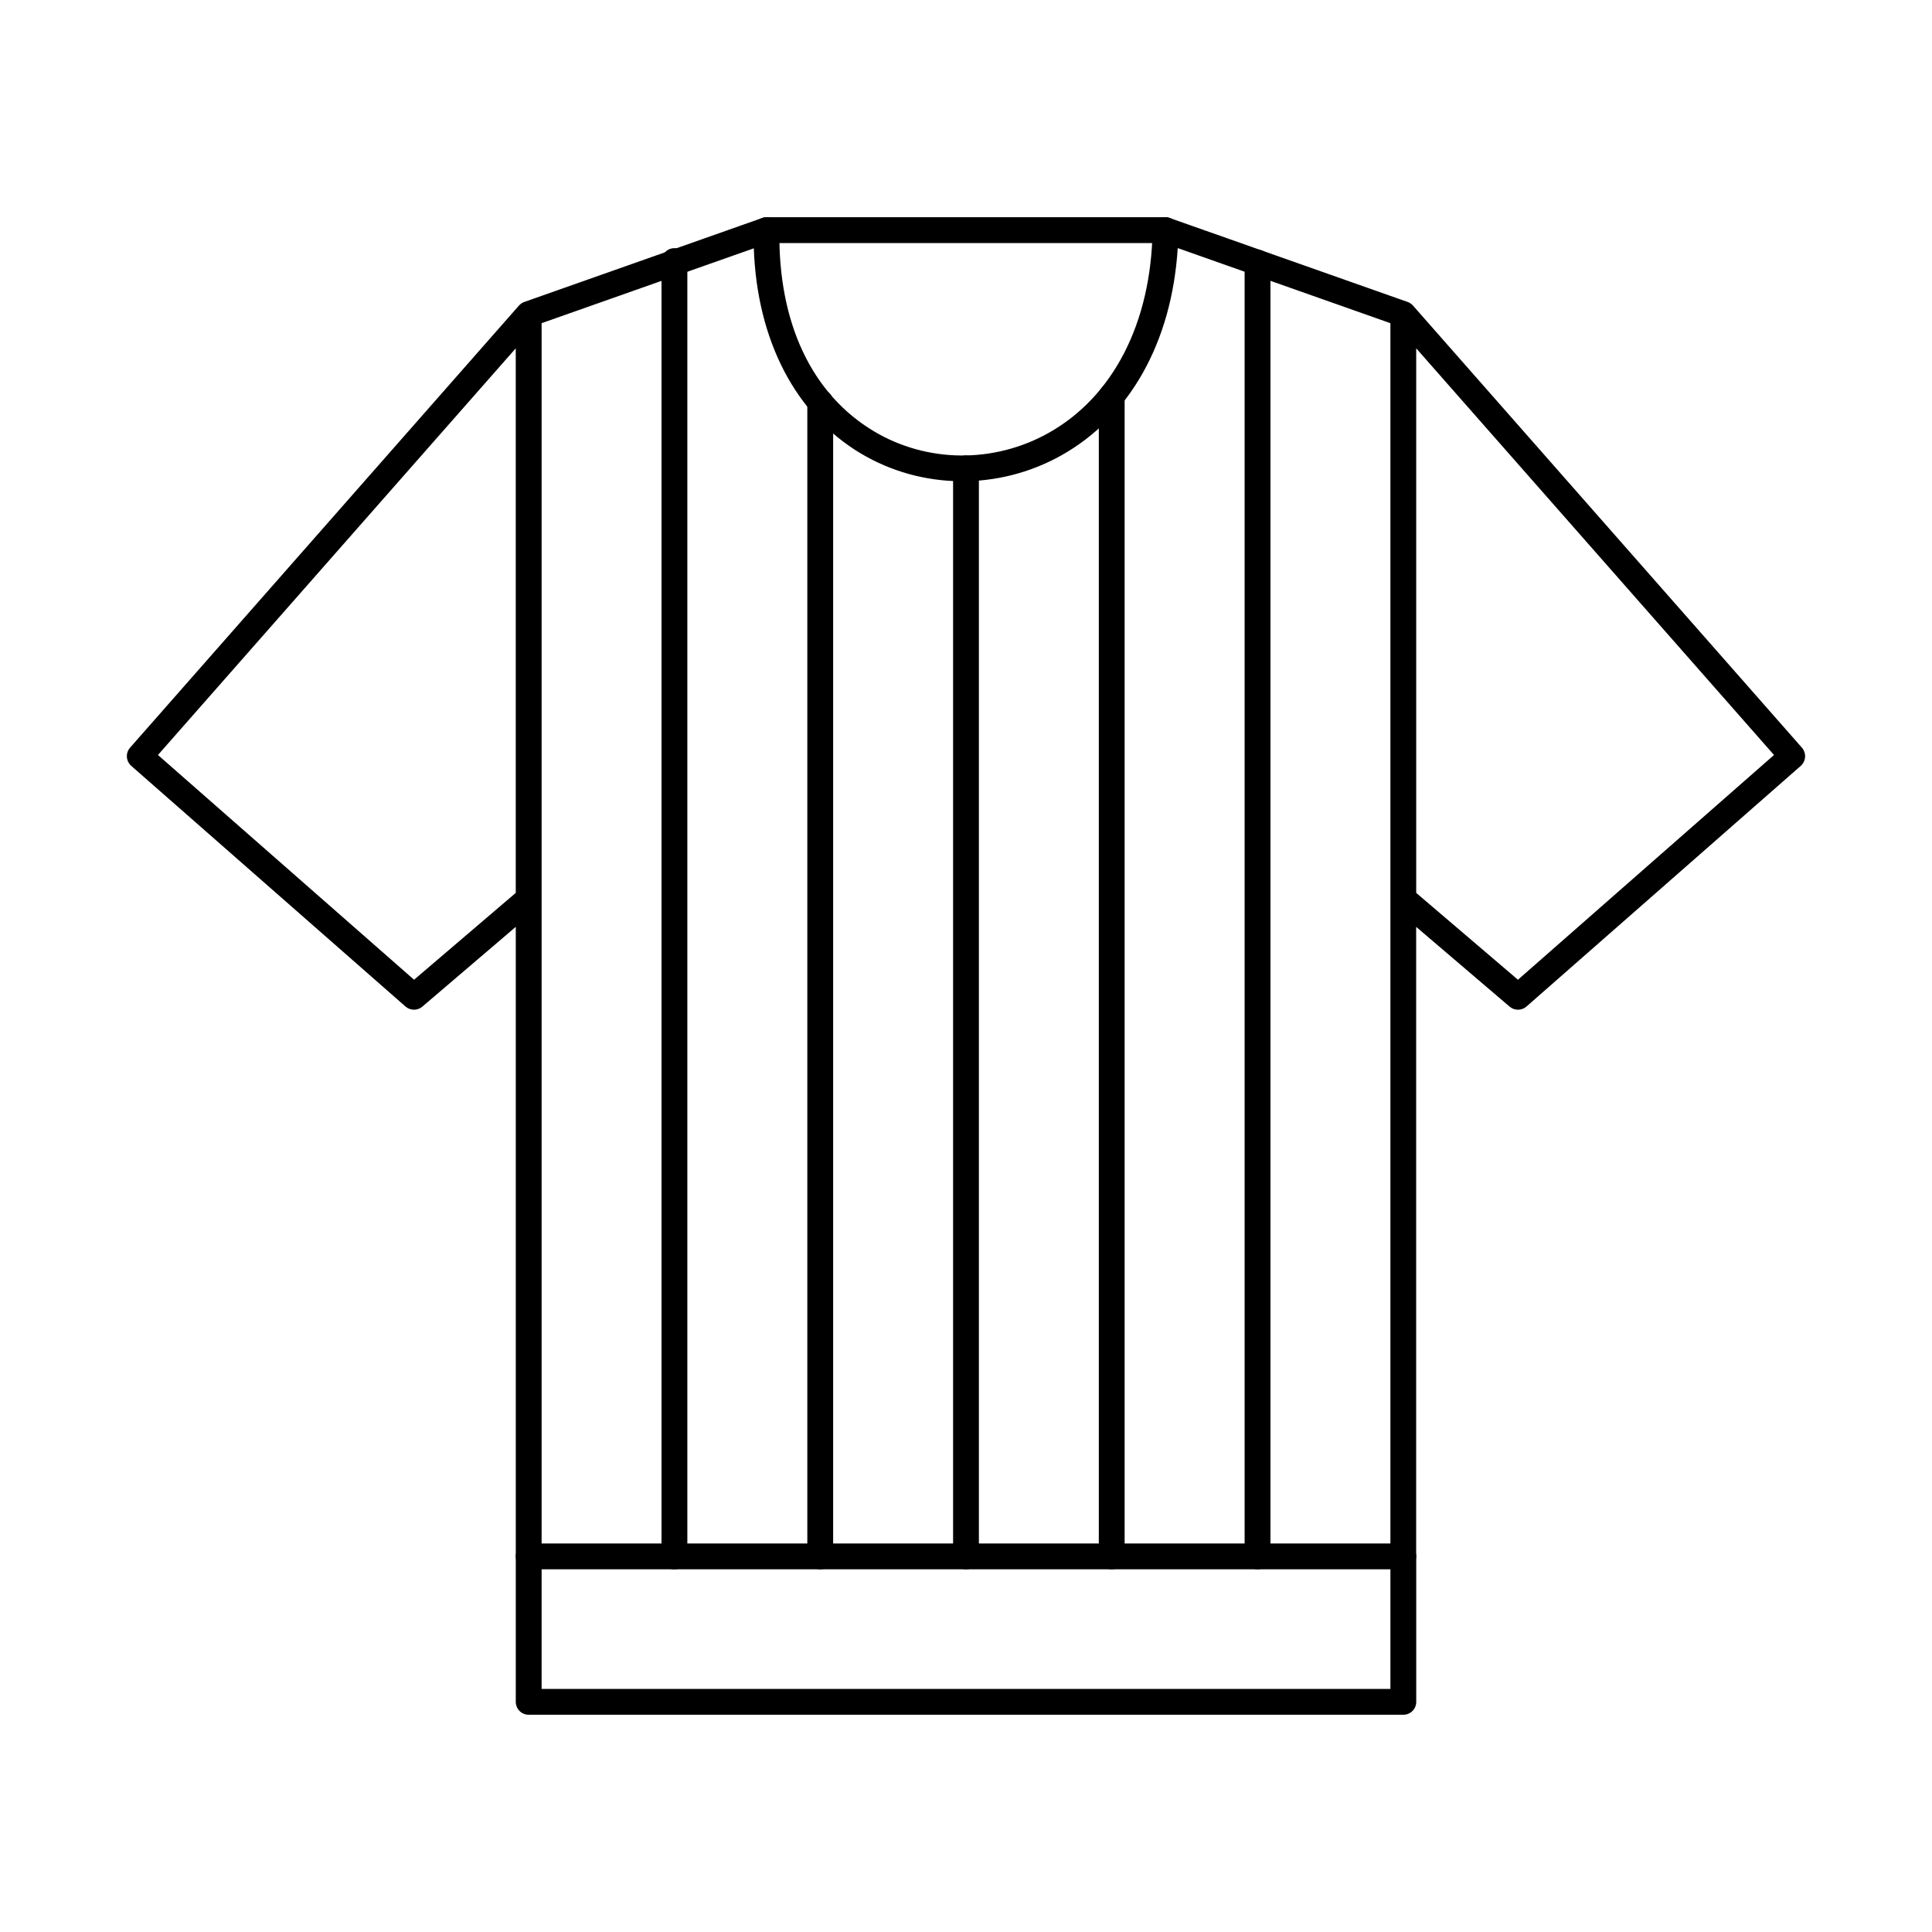
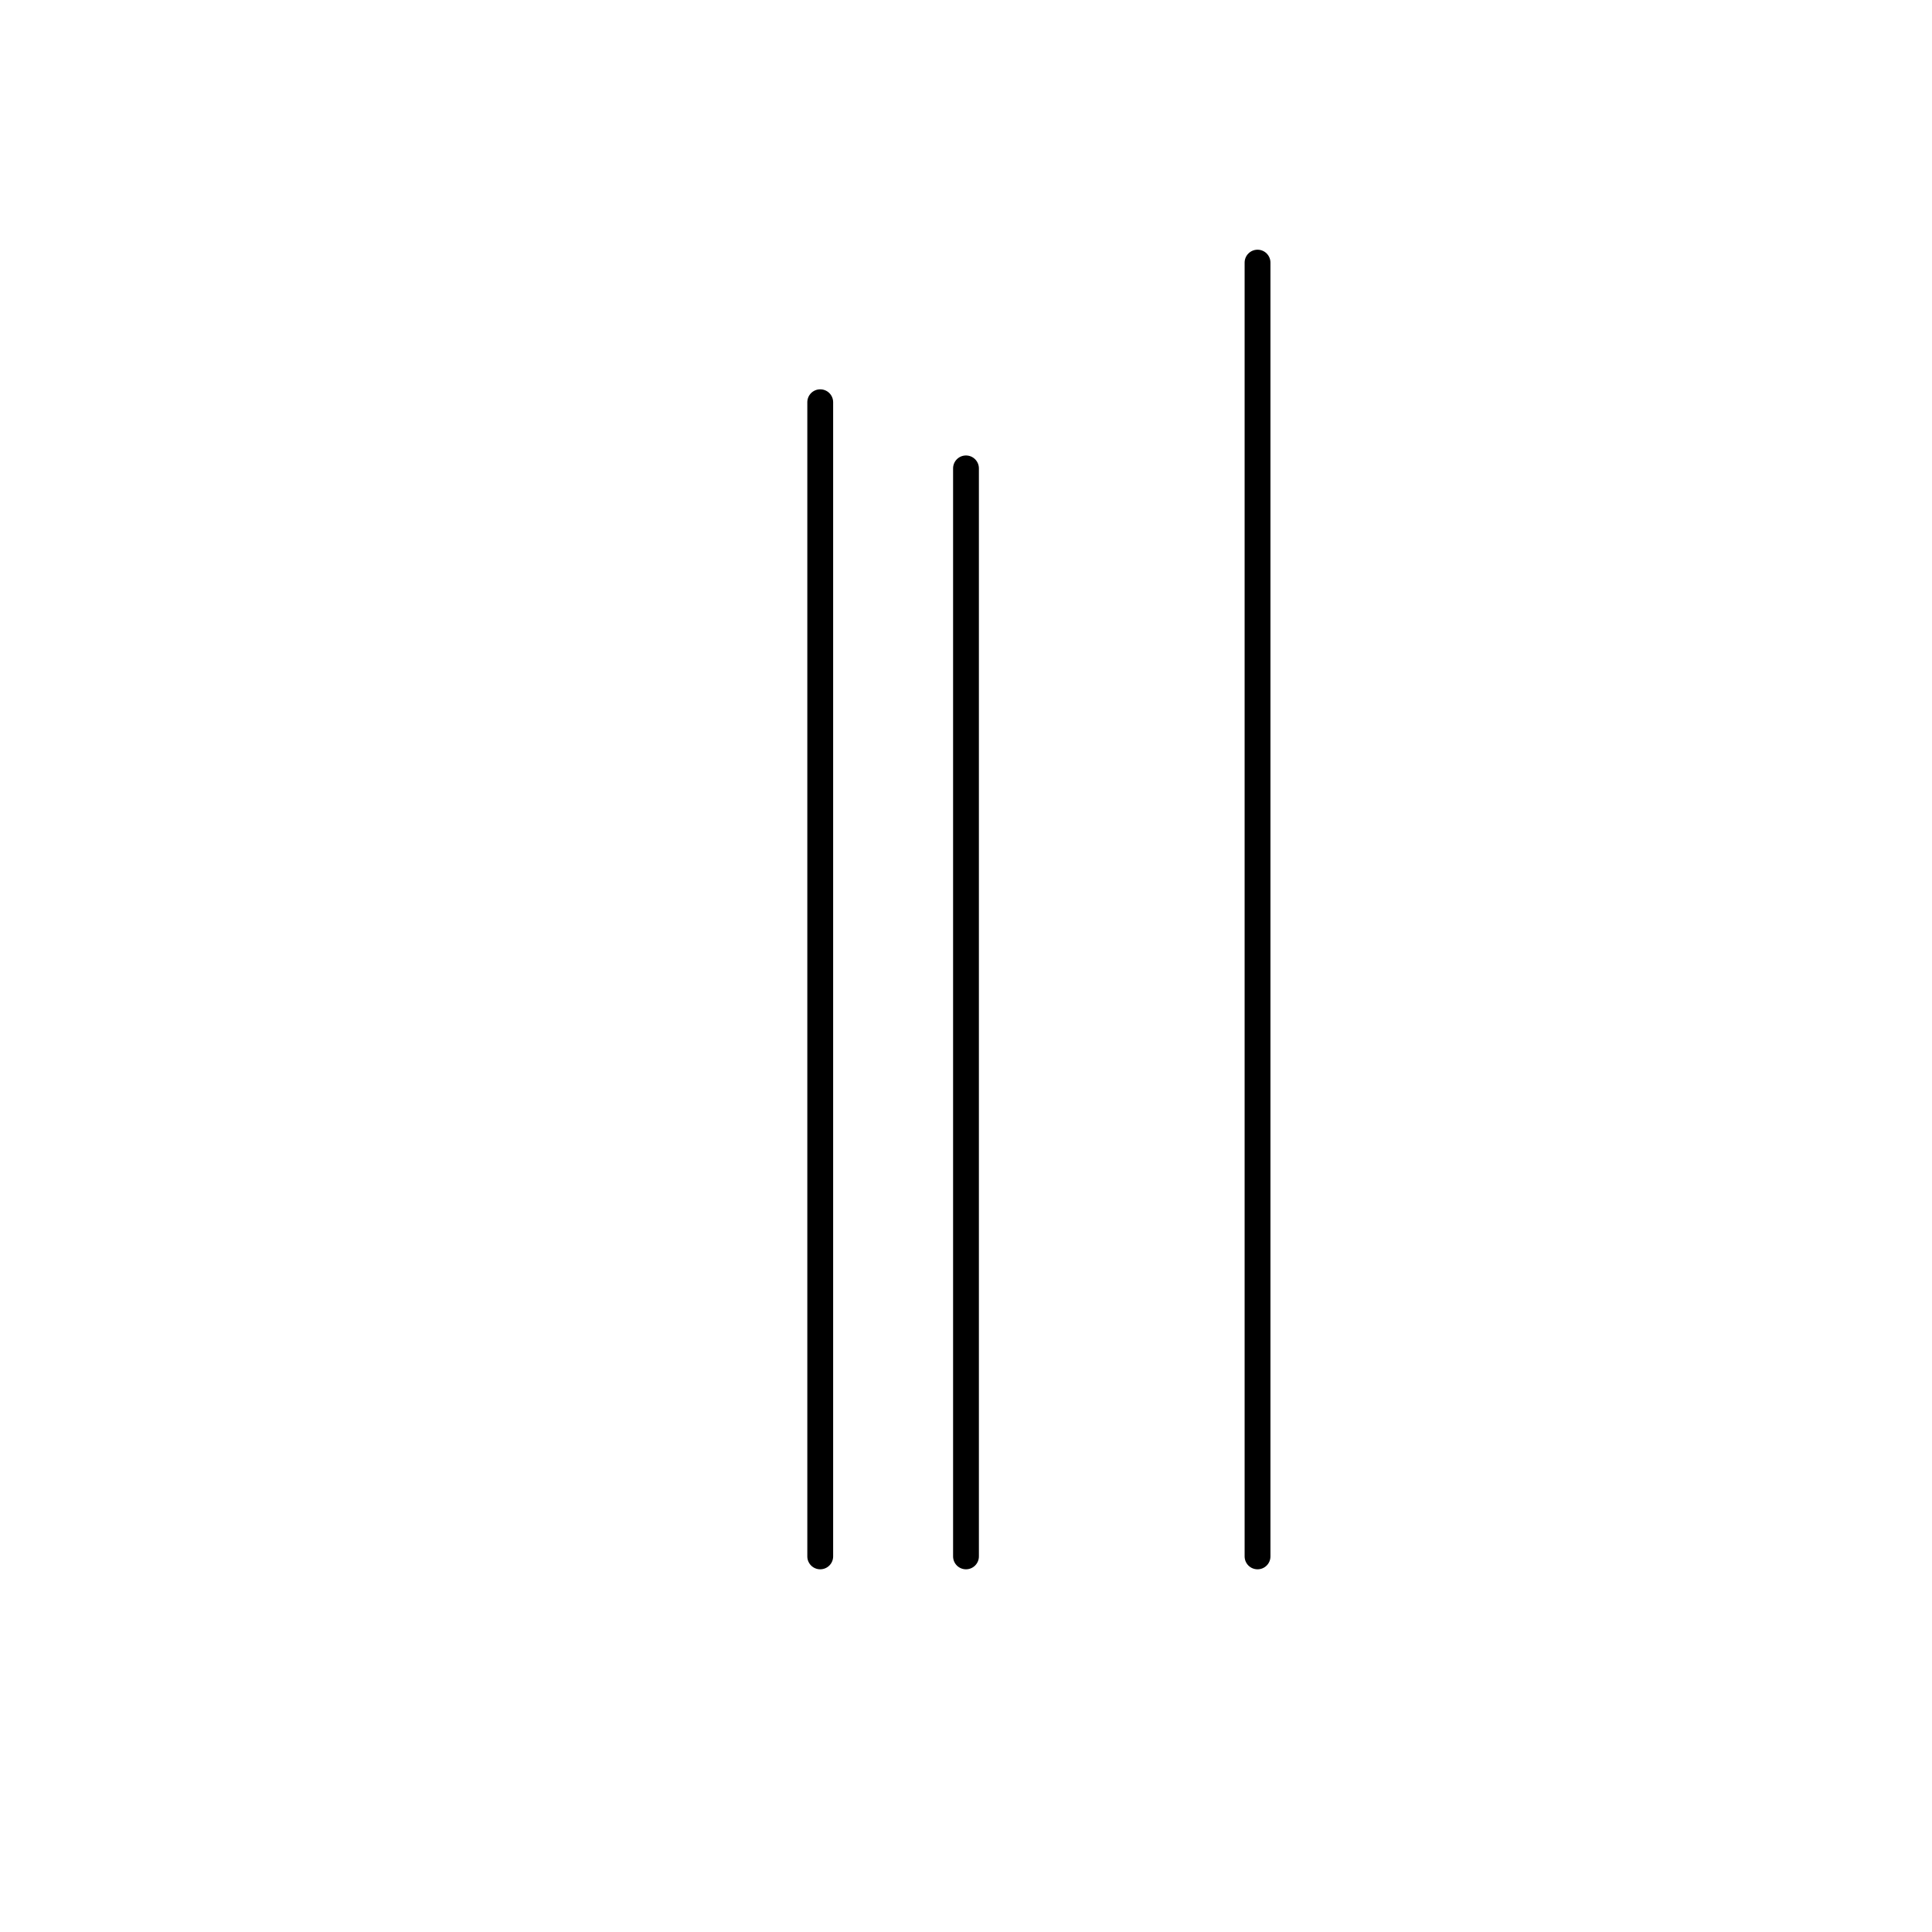
<svg xmlns="http://www.w3.org/2000/svg" fill="#000000" width="800px" height="800px" version="1.1" viewBox="144 144 512 512">
  <g fill-rule="evenodd">
-     <path d="m185.86 344.08 67.871 59.559 26.949-23.012v-144.32zm333.45 36.547 26.961 23.012 67.859-59.559-94.82-107.77zm-231.78 172.41h224.94v-170.81-0.043-152.54l-56.359-19.895c-1.574 24.918-12.695 44.797-30.949 54.988-16.605 9.266-36.938 9.051-53.047-0.57-17.301-10.328-27.484-29.969-28.348-54.363l-56.234 19.84v152.54 0.047 170.81zm228.36 6.84h-231.78c-1.887 0-3.422-1.523-3.422-3.422v-166.83l-24.758 21.141c-1.289 1.105-3.199 1.086-4.481-0.035l-72.66-63.762c-0.688-0.605-1.105-1.453-1.16-2.352-0.062-0.91 0.242-1.801 0.848-2.484l103.05-117.15c0.035-0.027 0.062-0.055 0.09-0.09 0 0 0.008-0.008 0.008-0.008l0.008-0.008 0.008-0.008v-0.008h0.008c0.027-0.027 0.055-0.055 0.082-0.09h0.008s0-0.008 0.008-0.008c0-0.008 0.008-0.008 0.008-0.008l0.008-0.008c0.367-0.34 0.801-0.605 1.281-0.758l62.953-22.219c1.051-0.375 2.219-0.203 3.129 0.445 0.91 0.648 1.445 1.711 1.426 2.824-0.355 24.492 8.543 43.406 25.07 53.27 14.023 8.367 31.719 8.543 46.195 0.465 17.203-9.605 27.27-29.223 27.629-53.828 0.02-1.098 0.562-2.129 1.469-2.754 0.898-0.633 2.047-0.793 3.09-0.418l62.953 22.219c0.457 0.145 0.863 0.383 1.211 0.703h0.008l0.008 0.008c0.098 0.082 0.18 0.18 0.266 0.266 0 0 0 0.008 0.008 0.008l103.07 117.16c0.598 0.688 0.898 1.578 0.844 2.484-0.062 0.898-0.48 1.746-1.16 2.352l-72.672 63.762c-1.273 1.121-3.18 1.133-4.473 0.035l-24.766-21.141v166.83c0 1.898-1.523 3.422-3.418 3.422z" />
-     <path d="m515.89 598.43h-231.78c-1.887 0-3.422-1.523-3.422-3.422v-38.559c0-1.891 1.531-3.422 3.422-3.422s3.422 1.531 3.422 3.422v35.137h224.94v-35.137c0-1.891 1.531-3.422 3.422-3.422 1.898 0 3.422 1.531 3.422 3.422v38.559c0 1.898-1.523 3.422-3.418 3.422z" />
-     <path d="m452.86 208.41h-105.73c-1.887 0-3.422-1.531-3.422-3.422s1.531-3.422 3.422-3.422h105.73c1.887 0 3.418 1.531 3.418 3.422 0 1.887-1.531 3.422-3.418 3.422z" />
-     <path d="m322.73 559.88c-1.887 0-3.422-1.523-3.422-3.422v-343.27c0-1.887 1.531-3.422 3.422-3.422s3.422 1.531 3.422 3.422v343.27c0 1.898-1.535 3.422-3.422 3.422z" />
    <path d="m361.37 559.88c-1.887 0-3.422-1.523-3.422-3.422v-305.86c0-1.898 1.531-3.422 3.422-3.422 1.891 0 3.422 1.523 3.422 3.422v305.86c0 1.898-1.535 3.422-3.422 3.422z" />
    <path d="m400 559.88c-1.887 0-3.422-1.523-3.422-3.422v-288.33c0-1.891 1.531-3.422 3.418-3.422 1.887 0 3.422 1.531 3.422 3.422v288.33c0 1.898-1.535 3.422-3.422 3.422z" />
-     <path d="m438.62 559.88c-1.887 0-3.422-1.523-3.422-3.422v-307.53c0-1.887 1.531-3.422 3.418-3.422 1.891 0 3.422 1.531 3.422 3.422v307.53c0 1.898-1.535 3.422-3.422 3.422z" />
    <path d="m477.26 559.88c-1.891 0-3.422-1.523-3.422-3.422v-342.86c0-1.891 1.531-3.422 3.422-3.422 1.898 0 3.422 1.531 3.422 3.422v342.86c0 1.898-1.523 3.422-3.418 3.422z" />
  </g>
</svg>